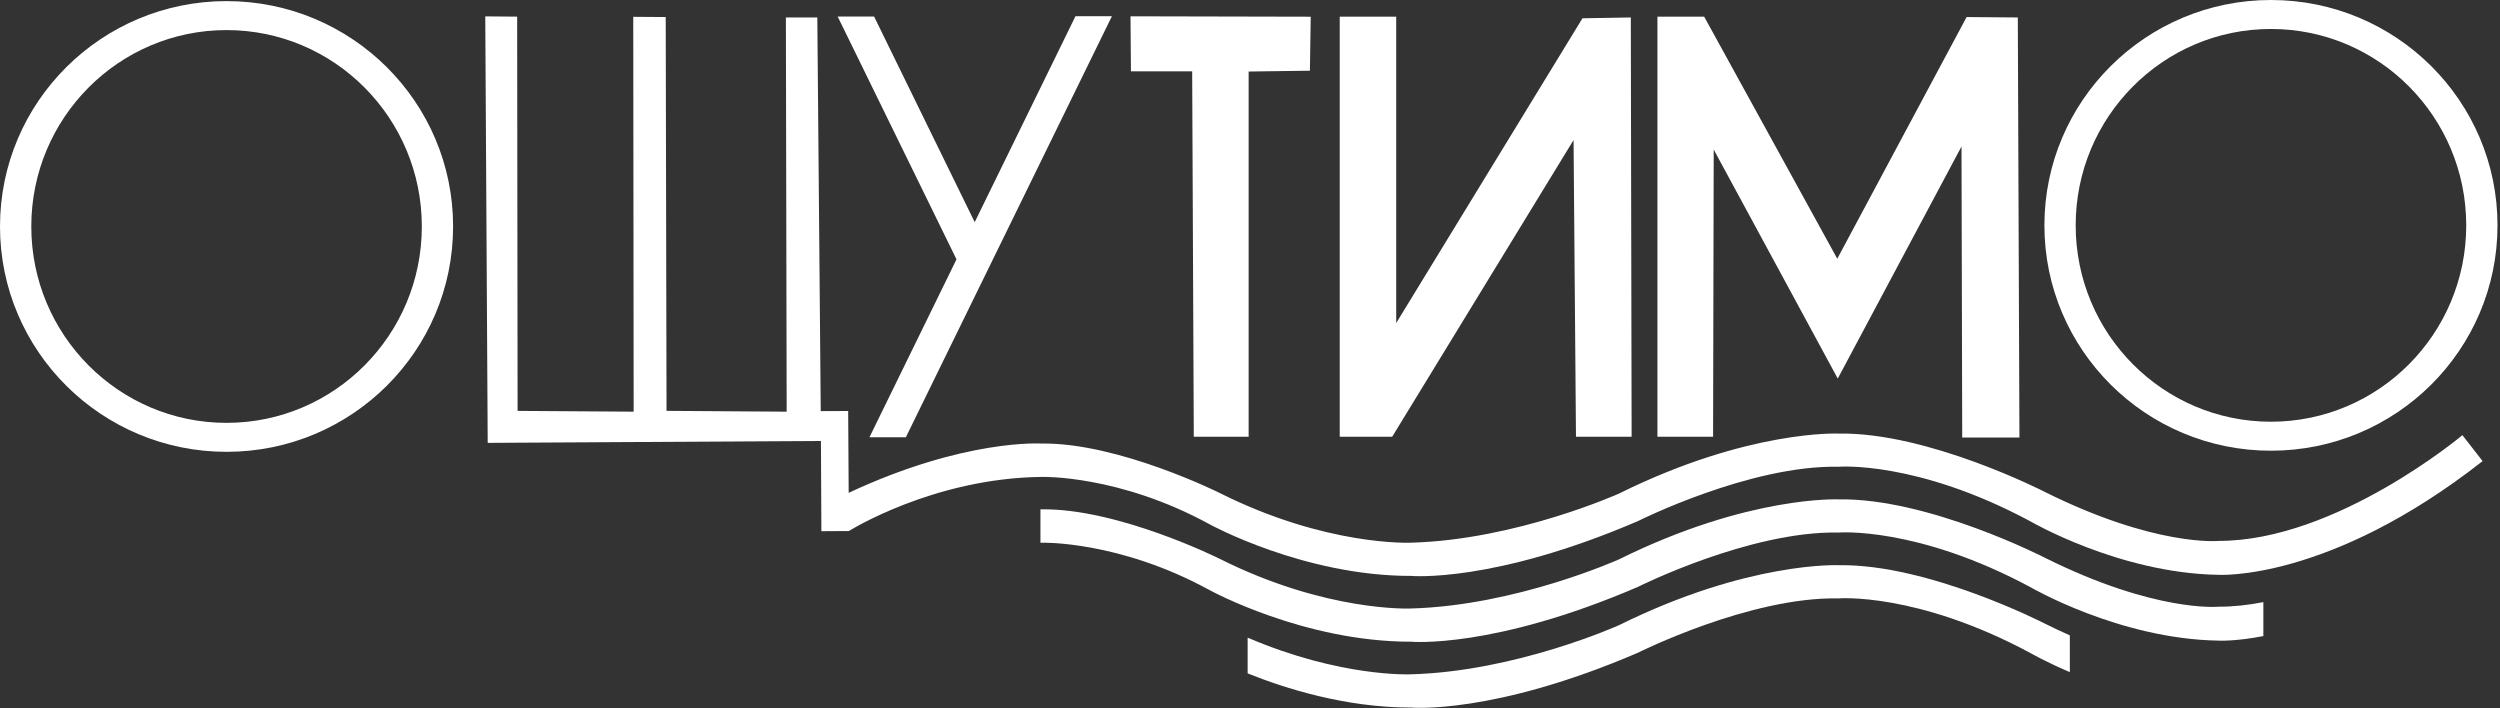
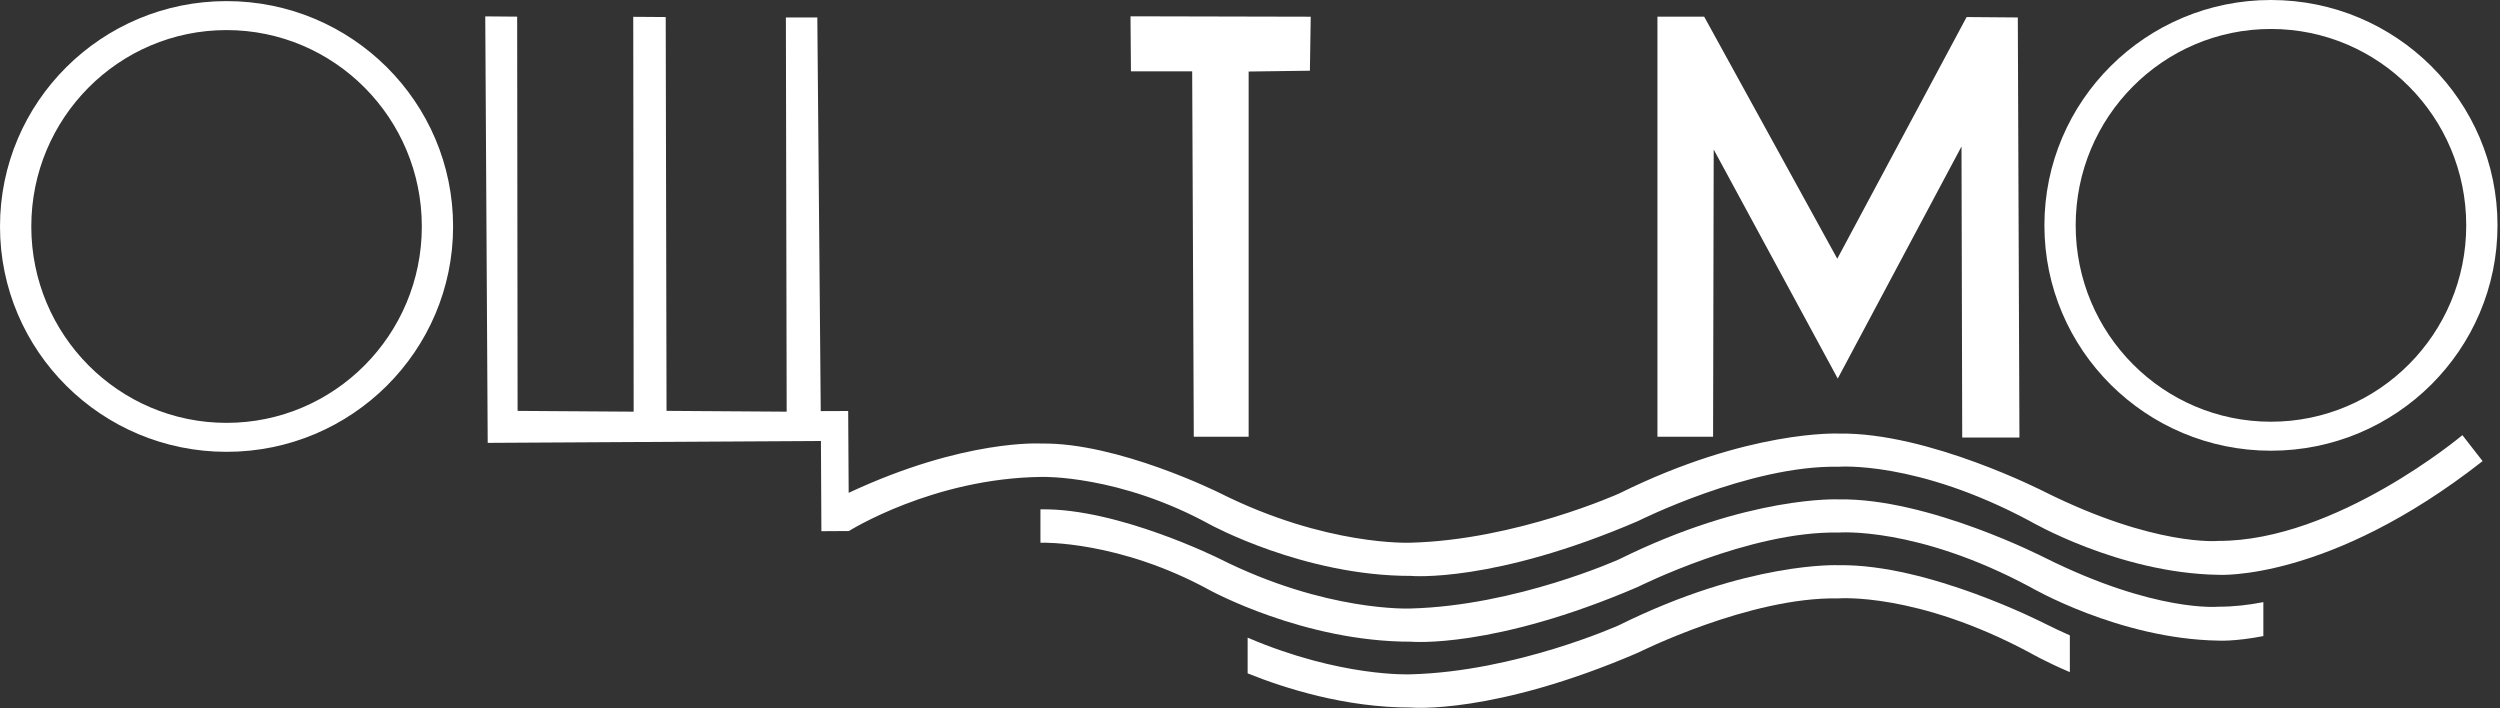
<svg xmlns="http://www.w3.org/2000/svg" width="100%" height="100%" viewBox="0 0 921 261" xml:space="preserve" style="fill-rule:evenodd;clip-rule:evenodd;stroke-linejoin:round;stroke-miterlimit:2;">
  <rect x="0" y="0" width="921" height="261" fill="#333333" stroke="none" />
  <g transform="matrix(1,0,0,1,-1423.83,-969.108)">
    <path d="M2260.44,969.108C2306.54,969.108 2343.91,1006.29 2343.91,1052.13C2343.91,1097.98 2306.54,1135.15 2260.44,1135.15C2214.37,1135.15 2176.99,1097.98 2176.99,1052.13C2176.99,1006.29 2214.37,969.108 2260.44,969.108ZM2260.44,979.78C2300.18,979.78 2332.39,1012.17 2332.39,1052.13C2332.39,1092.09 2300.18,1124.47 2260.44,1124.47C2220.72,1124.47 2188.51,1092.09 2188.51,1052.13C2188.51,1012.17 2220.72,979.78 2260.44,979.78Z" style="fill:white;" />
  </g>
  <g transform="matrix(1,0,0,1,-1423.83,-969.108)">
    <path d="M1507.29,969.516C1553.39,969.516 1590.75,1006.69 1590.75,1052.54C1590.75,1098.39 1553.39,1135.56 1507.29,1135.56C1461.21,1135.56 1423.83,1098.39 1423.83,1052.54C1423.83,1006.69 1461.21,969.516 1507.29,969.516ZM1507.29,980.192C1547.02,980.192 1579.23,1012.59 1579.23,1052.54C1579.23,1092.49 1547.02,1124.89 1507.29,1124.89C1467.57,1124.89 1435.36,1092.49 1435.36,1052.54C1435.36,1012.59 1467.57,980.192 1507.29,980.192Z" style="fill:white;" />
  </g>
  <g transform="matrix(1,0,0,1,-1423.83,-969.108)">
    <path d="M1602.6,975.141L1603.5,1132.26L1726.26,1131.56L1726.43,1164.8L1736.56,1164.74C1736.56,1164.74 1767.54,1145.23 1807.64,1144.8C1807.64,1144.8 1836.04,1143.97 1869.51,1162.29C1869.51,1162.29 1904.17,1181.33 1943.66,1181.27C1943.66,1181.27 1973.82,1184.04 2027.22,1161.09C2027.22,1161.09 2068.41,1140.41 2101.09,1141.06C2101.09,1141.06 2129.83,1138.66 2171.74,1161.12C2171.74,1161.12 2204.43,1180.24 2240.97,1180.87C2240.97,1180.87 2281.69,1183.48 2338.42,1138.98L2330.98,1129.42C2330.98,1129.42 2284.47,1168.47 2241.12,1168.38C2241.12,1168.38 2217.86,1170.63 2177.08,1150.3C2177.08,1150.3 2134.22,1128.29 2101.26,1128.84C2101.26,1128.84 2068.05,1127.28 2020.35,1150.9C2020.35,1150.9 1982.43,1168.01 1943.53,1169.04C1943.53,1169.04 1912.45,1170.46 1873.04,1150.66C1873.04,1150.66 1835.71,1132.07 1807.49,1132.51C1807.49,1132.51 1779.21,1130.68 1736.48,1150.67L1736.3,1120.52L1726.19,1120.56L1724.93,975.533L1713.35,975.533L1713.64,1120.77L1669.38,1120.47L1669.08,975.386L1657.12,975.304L1657.27,1120.77L1614.51,1120.48L1614.35,975.239L1602.6,975.141Z" style="fill:white;" />
  </g>
  <g transform="matrix(1,0,0,1,-1423.83,-969.108)">
    <path d="M1807.13,1169.06L1807.64,1169.04C1807.64,1169.04 1836.03,1168.21 1869.5,1186.53C1869.5,1186.53 1904.16,1205.57 1943.68,1205.51C1943.68,1205.51 1973.83,1208.28 2027.21,1185.33C2027.21,1185.33 2068.42,1164.66 2101.09,1165.3C2101.09,1165.3 2129.85,1162.91 2171.75,1185.37C2171.75,1185.37 2204.43,1204.48 2240.98,1205.11C2240.98,1205.11 2247.01,1205.5 2257.65,1203.44L2257.65,1190.93C2252.16,1192.01 2246.63,1192.63 2241.12,1192.62C2241.12,1192.62 2217.87,1194.88 2177.08,1174.54C2177.08,1174.54 2134.22,1152.54 2101.26,1153.08C2101.26,1153.08 2068.04,1151.52 2020.34,1175.14C2020.34,1175.14 1982.43,1192.25 1943.52,1193.28C1943.52,1193.28 1912.44,1194.71 1873.04,1174.91C1873.04,1174.91 1835.72,1156.32 1807.5,1156.75L1807.13,1156.73L1807.13,1169.06Z" style="fill:white;" />
  </g>
  <g transform="matrix(1,0,0,1,-1423.83,-969.108)">
    <path d="M1883.46,1217.18C1897.19,1222.71 1919.53,1229.8 1943.65,1229.77C1943.65,1229.77 1973.82,1232.54 2027.21,1209.59C2027.21,1209.59 2068.41,1188.91 2101.08,1189.56C2101.08,1189.56 2129.82,1187.16 2171.73,1209.62C2171.73,1209.62 2177.29,1212.86 2186.36,1216.72L2186.36,1203.18C2183.36,1201.85 2180.28,1200.4 2177.07,1198.8C2177.07,1198.8 2134.2,1176.79 2101.24,1177.33C2101.24,1177.33 2068.03,1175.78 2020.33,1199.4C2020.33,1199.4 1982.42,1216.5 1943.51,1217.53C1943.51,1217.53 1917.78,1218.72 1883.46,1204.02L1883.46,1217.18Z" style="fill:white;" />
  </g>
  <g transform="matrix(1,0,0,1,-1423.83,-969.108)">
-     <path d="M1732.43,975.21L1745.85,975.21L1782.91,1050.95L1820.04,975.077L1833.46,975.077L1757.55,1130.19L1744.14,1130.19L1776.2,1064.65L1732.43,975.21Z" style="fill:white;" />
-   </g>
+     </g>
  <g transform="matrix(1,0,0,1,-1423.83,-969.108)">
    <path d="M1863.03,995.39L1840.47,995.39L1840.31,975.113L1906.7,975.264L1906.4,995.157L1883.83,995.459L1883.83,1130.01L1863.62,1130.01L1863.03,995.39Z" style="fill:white;" />
  </g>
  <g transform="matrix(1,0,0,1,-1423.83,-969.108)">
-     <path d="M1917.39,975.253L1917.39,1130L1936.71,1130L2003.53,1020.7L2004.42,1130L2024.92,1130L2024.62,975.542L2006.81,975.845L1938.19,1088.12L1938.19,975.253L1917.39,975.253Z" style="fill:white;" />
-   </g>
+     </g>
  <g transform="matrix(1,0,0,1,-1423.83,-969.108)">
    <path d="M2034.43,975.251L2034.43,1129.99L2054.93,1129.99L2055.16,1024.2L2100.86,1108.57L2146.45,1023.07L2146.71,1130.3L2167.79,1130.3L2167.19,975.542L2148.33,975.389L2100.68,1064.42L2051.65,975.251L2034.43,975.251Z" style="fill:white;" />
  </g>
</svg>